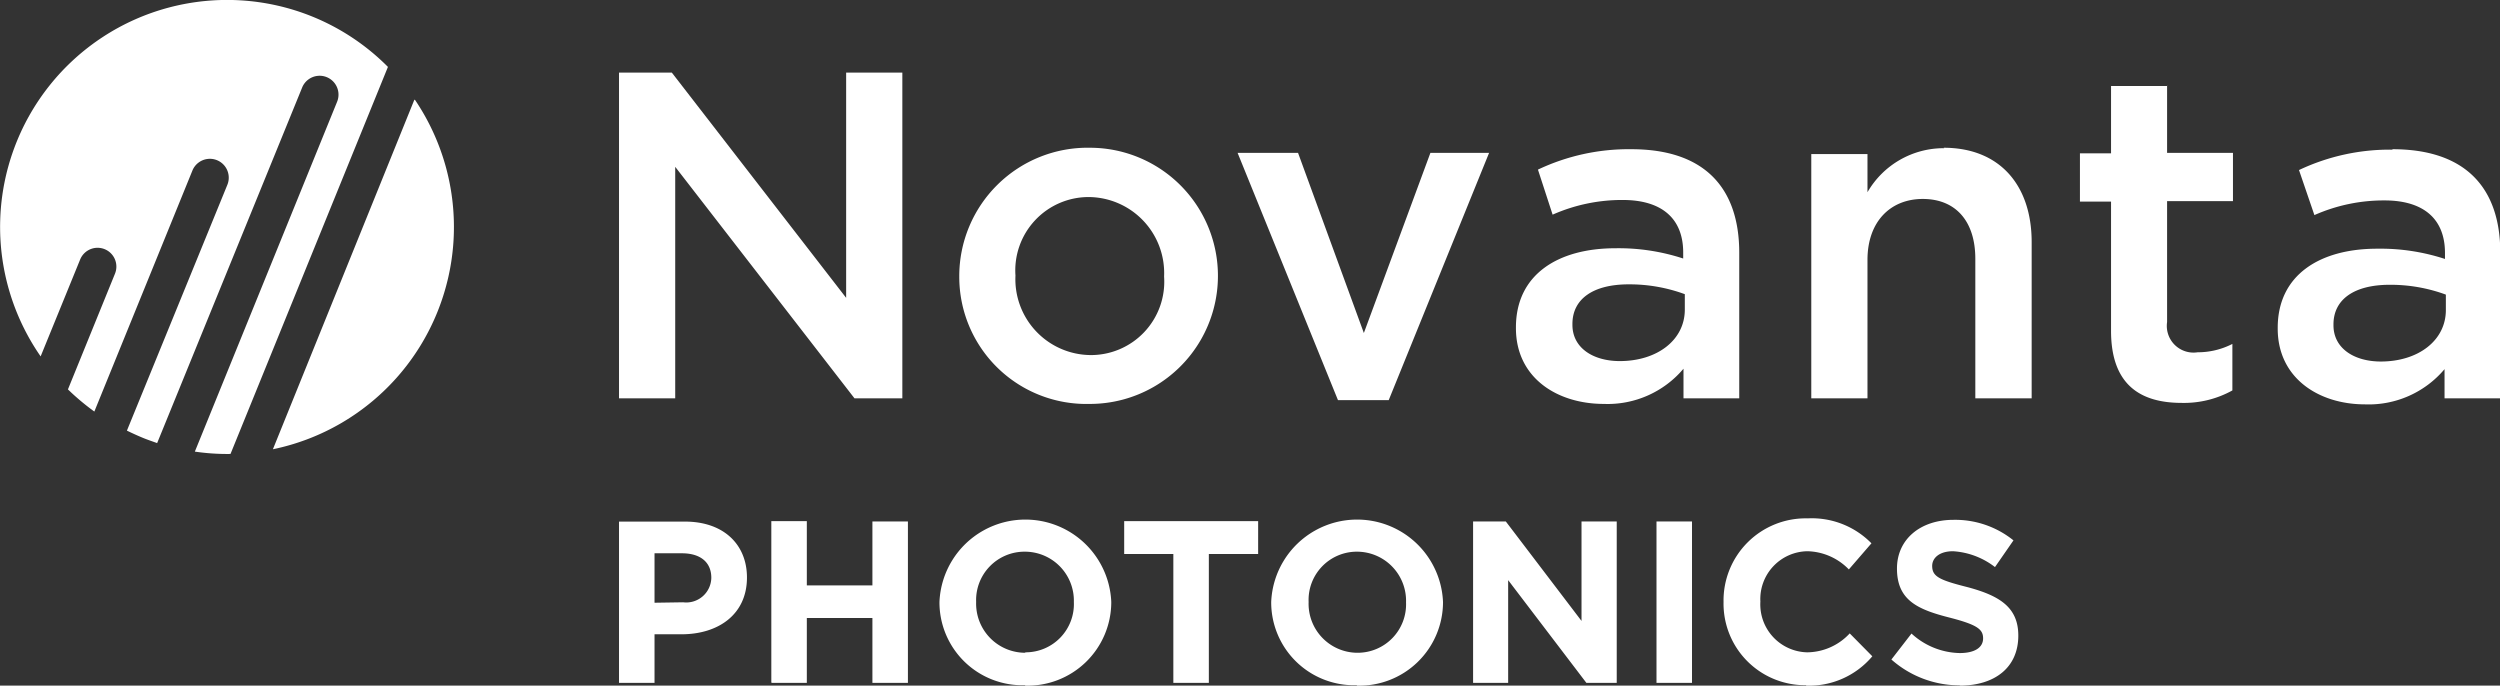
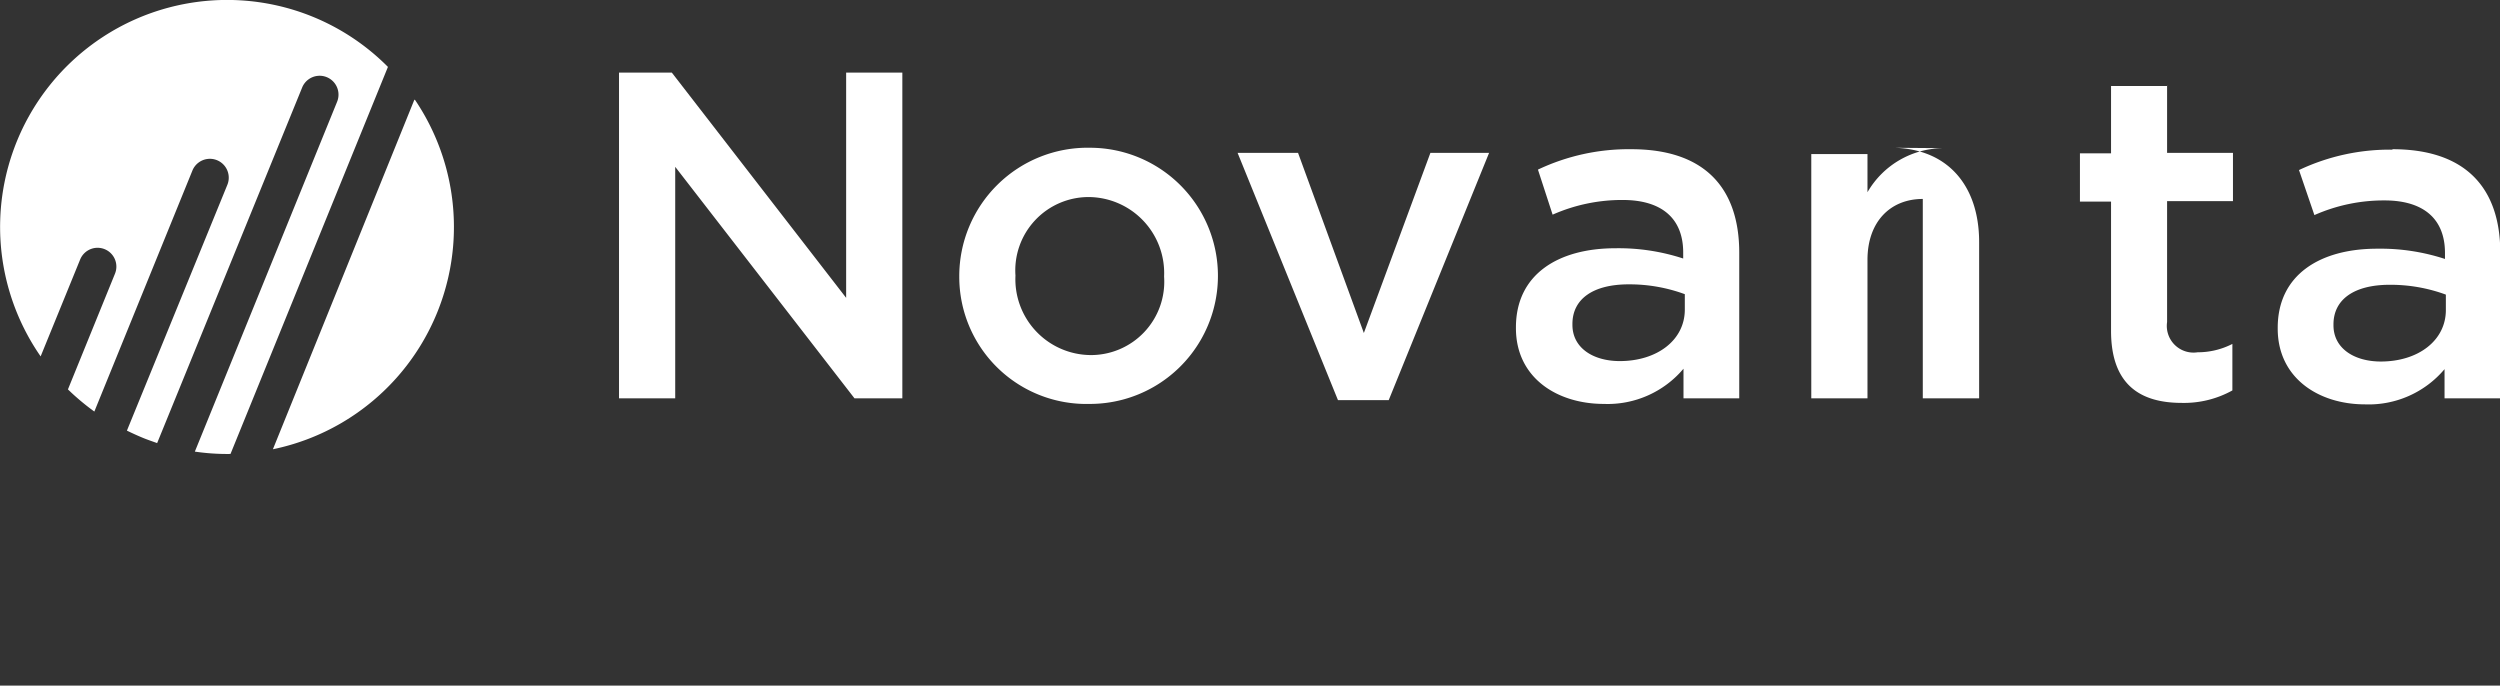
<svg xmlns="http://www.w3.org/2000/svg" id="Layer_1" data-name="Layer 1" width="170.39" height="46.73" viewBox="0 0 170.39 46.73">
  <rect x="0" y="0" width="170.39" height="46.73" fill="#333333" stroke="none" />
  <defs>
    <style>.cls-1{fill:#fff;}</style>
  </defs>
  <path class="cls-1" d="M59.05,5.16A15.47,15.47,0,0,0,40.58,28.34l2.7-6.62a1.28,1.28,0,1,1,2.36,1l-3.2,7.87a16.35,16.35,0,0,0,1.8,1.51l6.69-16.44a1.28,1.28,0,1,1,2.37,1L46.46,33.4c.35.17.7.33,1.06.48s.7.26,1,.37L58.41,10a1.28,1.28,0,0,1,2.37,1L51.09,34.83a15.26,15.26,0,0,0,2.43.16L64.25,8.61a15.46,15.46,0,0,0-5.2-3.45Zm7,5.69L56.41,34.67a15.47,15.47,0,0,0,9.68-23.82Z" transform="translate(-37.81 -4.05)" />
-   <path class="cls-1" d="M95.48,24.35,83.6,9H80V31.2h3.83V15.42L96.05,31.2h3.26V9H95.48V24.35Zm16.64-10.23a8.75,8.75,0,0,0-8.93,8.78,8.66,8.66,0,0,0,8.87,8.68,8.73,8.73,0,1,0,.06-17.46Zm0,14.13a5.17,5.17,0,0,1-5.1-5.42,5,5,0,0,1,5-5.35,5.18,5.18,0,0,1,5.13,5.42,5,5,0,0,1-5.07,5.35Zm18.65-1.49-4.49-12.29h-4.12L129,31.32h3.46l6.84-16.85h-4l-4.54,12.29ZM149,14.22a14.43,14.43,0,0,0-6.37,1.39l1,3.07a11.68,11.68,0,0,1,4.78-1c2.66,0,4.12,1.26,4.12,3.58v.41a14.12,14.12,0,0,0-4.62-.7c-3.9,0-6.78,1.78-6.78,5.39v.06c0,3.36,2.78,5.16,6,5.16a6.76,6.76,0,0,0,5.42-2.4V31.2h3.8V21.28c0-4.47-2.41-7.06-7.35-7.06Zm3.64,10.93c0,2.09-1.9,3.51-4.43,3.51-1.81,0-3.23-.89-3.23-2.47v-.06c0-1.71,1.42-2.7,3.83-2.7a10.91,10.91,0,0,1,3.83.67v1Zm17.68-11a6,6,0,0,0-5.23,3v-2.6h-3.83V31.2h3.83V21.76c0-2.6,1.56-4.15,3.77-4.15s3.58,1.48,3.58,4.08V31.2h3.84V20.55c0-3.89-2.19-6.43-6-6.43Zm15.21-4.24h-3.84v4.59h-2.12v3.29h2.12v8.81c0,3.68,2,4.91,4.82,4.91a6.8,6.8,0,0,0,3.45-.85V27.49a5.15,5.15,0,0,1-2.37.57A1.82,1.82,0,0,1,185.51,26V17.76H190V14.47h-4.49V9.88Zm15.34,4.34a14.43,14.43,0,0,0-6.37,1.39l1.05,3.07a11.68,11.68,0,0,1,4.78-1c2.66,0,4.12,1.26,4.12,3.58v.41a14.12,14.12,0,0,0-4.62-.7c-3.9,0-6.78,1.78-6.78,5.39v.06c0,3.36,2.78,5.16,5.95,5.16a6.76,6.76,0,0,0,5.42-2.4V31.2h3.8V21.28c0-4.47-2.41-7.06-7.35-7.06Zm3.64,10.93c0,2.09-1.9,3.51-4.43,3.51-1.81,0-3.23-.89-3.23-2.47v-.06c0-1.71,1.42-2.7,3.83-2.7a10.91,10.91,0,0,1,3.83.67v1Z" transform="translate(-37.81 -4.05)" />
-   <path class="cls-1" d="M80,50.59h2.42V47.28h1.84c2.47,0,4.46-1.32,4.46-3.87v0c0-2.25-1.59-3.81-4.22-3.81H80v11Zm2.42-5.46V41.76h1.87c1.22,0,2,.58,2,1.67v0a1.71,1.71,0,0,1-1.92,1.67Zm8,5.46H92.8V46.17h4.47v4.42h2.42v-11H97.27v4.36H92.8V39.57H90.38v11Zm17.26.19a5.7,5.7,0,0,0,5.87-5.7v0a5.86,5.86,0,0,0-11.71,0v0a5.65,5.65,0,0,0,5.84,5.67Zm0-2.24a3.35,3.35,0,0,1-3.34-3.46v0a3.3,3.3,0,0,1,3.31-3.43A3.34,3.34,0,0,1,111,45.08v0a3.29,3.29,0,0,1-3.3,3.43Zm10.1,2.05h2.42V41.81h3.36V39.57h-9.13v2.24h3.35v8.78Zm12.51.19a5.7,5.7,0,0,0,5.87-5.7v0a5.86,5.86,0,0,0-11.71,0v0a5.65,5.65,0,0,0,5.84,5.67Zm0-2.24A3.34,3.34,0,0,1,127,45.08v0a3.29,3.29,0,0,1,3.3-3.43,3.35,3.35,0,0,1,3.34,3.46v0a3.3,3.3,0,0,1-3.31,3.43Zm7.92,2.05h2.39v-7l5.33,7H148v-11h-2.4v6.78l-5.16-6.78h-2.23v11Zm12.5,0h2.42v-11h-2.42v11Zm10.19.19a5.63,5.63,0,0,0,4.52-2l-1.54-1.56a4,4,0,0,1-2.9,1.29,3.27,3.27,0,0,1-3.19-3.46v0A3.26,3.26,0,0,1,161,41.62a4.06,4.06,0,0,1,2.82,1.24l1.54-1.78a5.69,5.69,0,0,0-4.34-1.7,5.6,5.6,0,0,0-5.74,5.7v0a5.56,5.56,0,0,0,5.64,5.67Zm10.47,0c2.38,0,4-1.22,4-3.41v0c0-1.92-1.26-2.72-3.49-3.31-1.9-.48-2.38-.72-2.38-1.44v0c0-.54.49-1,1.42-1a5.18,5.18,0,0,1,2.86,1.08l1.26-1.82a6.33,6.33,0,0,0-4.09-1.4c-2.25,0-3.85,1.32-3.85,3.32v0c0,2.18,1.43,2.8,3.65,3.36,1.84.48,2.22.79,2.22,1.4v0c0,.64-.6,1-1.59,1a5,5,0,0,1-3.29-1.33L166.72,49a7,7,0,0,0,4.67,1.76Z" transform="translate(-37.81 -4.05)" />
+   <path class="cls-1" d="M95.48,24.35,83.6,9H80V31.2h3.83V15.42L96.05,31.2h3.26V9H95.48V24.35Zm16.64-10.23a8.75,8.75,0,0,0-8.93,8.78,8.66,8.66,0,0,0,8.87,8.68,8.73,8.73,0,1,0,.06-17.46Zm0,14.13a5.17,5.17,0,0,1-5.1-5.42,5,5,0,0,1,5-5.35,5.18,5.18,0,0,1,5.13,5.42,5,5,0,0,1-5.07,5.35Zm18.65-1.49-4.49-12.29h-4.12L129,31.32h3.46l6.84-16.85h-4l-4.54,12.29ZM149,14.22a14.43,14.43,0,0,0-6.37,1.39l1,3.07a11.68,11.68,0,0,1,4.78-1c2.66,0,4.12,1.26,4.12,3.58v.41a14.12,14.12,0,0,0-4.62-.7c-3.9,0-6.78,1.78-6.78,5.39v.06c0,3.36,2.78,5.16,6,5.16a6.76,6.76,0,0,0,5.42-2.4V31.2h3.8V21.28c0-4.47-2.41-7.06-7.35-7.06Zm3.64,10.93c0,2.09-1.9,3.51-4.43,3.51-1.81,0-3.23-.89-3.23-2.47v-.06c0-1.71,1.42-2.7,3.83-2.7a10.91,10.91,0,0,1,3.83.67v1Zm17.68-11a6,6,0,0,0-5.23,3v-2.6h-3.83V31.2h3.83V21.76c0-2.6,1.56-4.15,3.77-4.15V31.2h3.84V20.55c0-3.89-2.19-6.43-6-6.43Zm15.21-4.24h-3.84v4.59h-2.12v3.29h2.12v8.81c0,3.68,2,4.91,4.82,4.91a6.8,6.8,0,0,0,3.45-.85V27.49a5.15,5.15,0,0,1-2.37.57A1.82,1.82,0,0,1,185.51,26V17.76H190V14.47h-4.49V9.88Zm15.34,4.34a14.43,14.43,0,0,0-6.37,1.39l1.05,3.07a11.68,11.68,0,0,1,4.78-1c2.66,0,4.12,1.26,4.12,3.58v.41a14.12,14.12,0,0,0-4.62-.7c-3.9,0-6.78,1.78-6.78,5.39v.06c0,3.36,2.78,5.16,5.95,5.16a6.76,6.76,0,0,0,5.42-2.4V31.2h3.8V21.28c0-4.47-2.41-7.06-7.35-7.06Zm3.64,10.93c0,2.09-1.9,3.51-4.43,3.51-1.81,0-3.23-.89-3.23-2.47v-.06c0-1.71,1.42-2.7,3.83-2.7a10.91,10.91,0,0,1,3.83.67v1Z" transform="translate(-37.81 -4.05)" />
</svg>